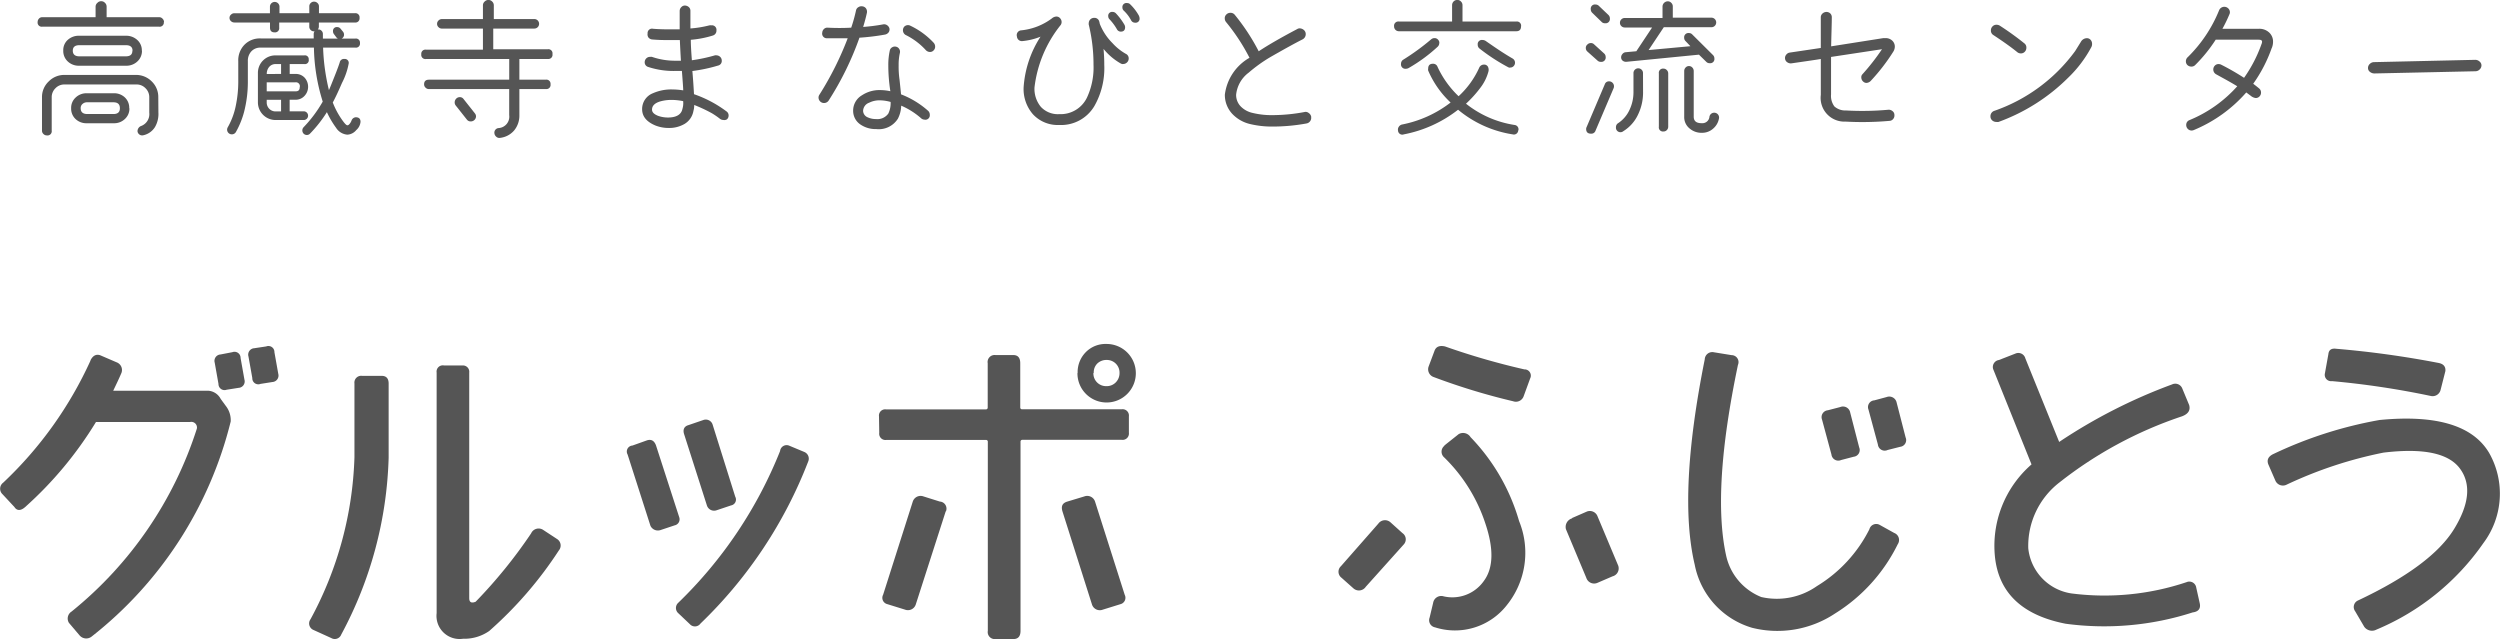
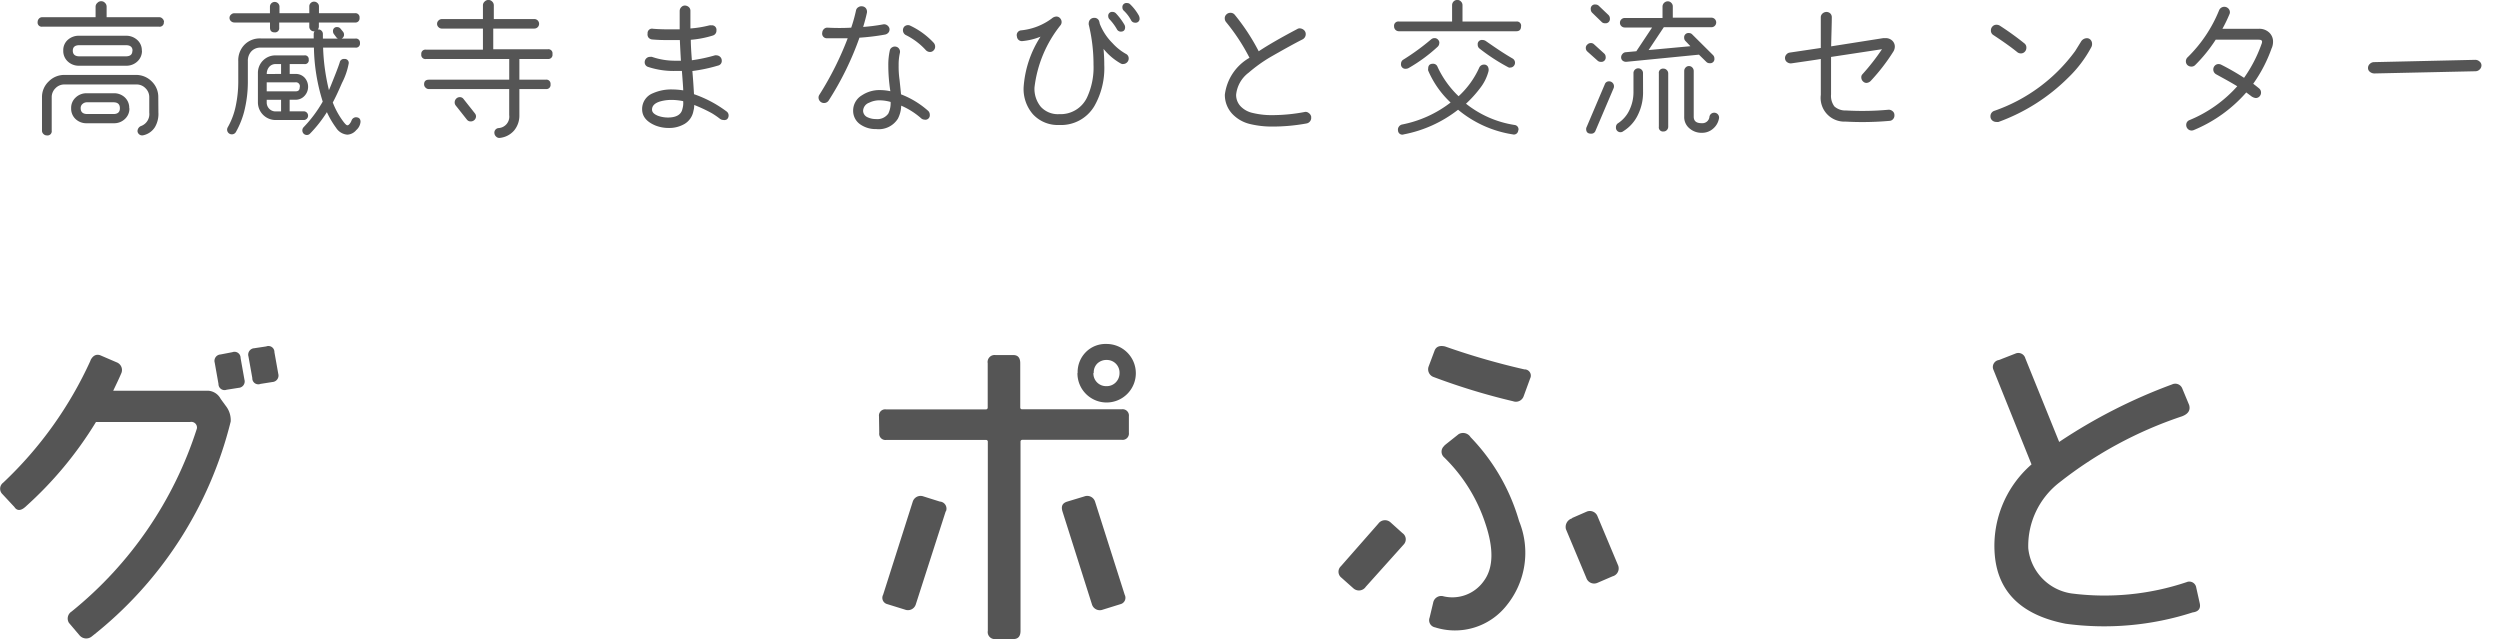
<svg xmlns="http://www.w3.org/2000/svg" width="133" height="34" viewBox="0 0 133 34">
  <g id="ico_gruppo_01" transform="translate(-195 -714.63)">
    <path id="パス_25" data-name="パス 25" d="M44.675,61.724c.127-.254.3-.345.516-.275l.874.376a.437.437,0,0,1,.258.568c-.136.319-.289.634-.437.944h5.049a.809.809,0,0,1,.669.437l.275.376a1.228,1.228,0,0,1,.258.822,20.922,20.922,0,0,1-7.405,11.449.463.463,0,0,1-.634-.066l-.568-.669a.437.437,0,0,1,.14-.6,20.534,20.534,0,0,0,6.667-9.735.3.3,0,0,0-.358-.35h-5.01A20.021,20.021,0,0,1,41.2,69.527c-.232.205-.437.205-.568,0l-.634-.682a.4.4,0,0,1,.035-.616,20.647,20.647,0,0,0,4.647-6.5Zm7.55-.437a.323.323,0,0,1,.437.31l.205,1.15a.341.341,0,0,1-.31.437l-.634.1a.323.323,0,0,1-.437-.31l-.2-1.128a.341.341,0,0,1,.306-.437Zm1.8-.306a.319.319,0,0,1,.437.306l.205,1.15a.345.345,0,0,1-.31.437l-.634.1a.319.319,0,0,1-.437-.31l-.205-1.15a.341.341,0,0,1,.306-.437Z" transform="translate(155.137 672.079)" fill="#555" />
-     <path id="パス_26" data-name="パス 26" d="M79.894,64.285a.363.363,0,0,1,.411-.411h1.032c.249,0,.376.136.376.411V68.22a21.04,21.04,0,0,1-2.522,9.416.367.367,0,0,1-.529.188l-.953-.433a.376.376,0,0,1-.153-.568A19.267,19.267,0,0,0,79.894,68.2Zm4.752-.962h.979A.337.337,0,0,1,86,63.7v12c0,.219.114.284.341.192a26.11,26.11,0,0,0,2.951-3.637.437.437,0,0,1,.638-.188l.752.494a.407.407,0,0,1,.087.6,20.864,20.864,0,0,1-3.707,4.288,2.317,2.317,0,0,1-1.39.411A1.229,1.229,0,0,1,84.266,76.5V63.7a.332.332,0,0,1,.385-.38Z" transform="translate(133.963 670.751)" fill="#555" />
-     <path id="パス_27" data-name="パス 27" d="M116.306,71.771a.319.319,0,0,1,.258-.476l.769-.275c.219-.07.38,0,.481.258l1.237,3.825a.328.328,0,0,1-.24.437l-.774.258a.437.437,0,0,1-.516-.236Zm8.113-.188a.35.35,0,0,1,.5-.275l.787.328a.385.385,0,0,1,.205.516,23.886,23.886,0,0,1-5.727,8.612.363.363,0,0,1-.568.031L119,80.212a.372.372,0,0,1,0-.551A23.169,23.169,0,0,0,124.42,71.583Zm-5.1-.874c-.092-.262,0-.437.223-.5l.791-.271a.38.38,0,0,1,.5.254l1.2,3.825a.316.316,0,0,1-.223.463l-.769.258a.4.4,0,0,1-.516-.258Z" transform="translate(112.082 667.038)" fill="#555" />
    <path id="パス_28" data-name="パス 28" d="M147,64.565a.332.332,0,0,1,.376-.376h5.307a.092.092,0,0,0,.1-.1V61.736a.372.372,0,0,1,.411-.437h.944c.254,0,.376.144.376.437v2.347a.092.092,0,0,0,.1.1h5.3a.337.337,0,0,1,.38.376v.874a.337.337,0,0,1-.38.376h-5.285a.092.092,0,0,0-.1.1V75.97c0,.284-.122.437-.376.437H153.2a.372.372,0,0,1-.411-.437V65.915a.092.092,0,0,0-.1-.1h-5.3a.332.332,0,0,1-.376-.376Zm3.55,5.045-1.6,4.975a.437.437,0,0,1-.564.258l-.944-.293a.345.345,0,0,1-.223-.5l1.578-4.957a.437.437,0,0,1,.564-.275l.874.275a.376.376,0,0,1,.328.516Zm6.208,0c-.079-.275,0-.437.258-.516l.909-.275a.437.437,0,0,1,.568.275l1.578,4.957a.35.35,0,0,1-.223.5l-.944.293a.437.437,0,0,1-.568-.258Zm.809-7.357A1.513,1.513,0,0,1,158,61.146a1.469,1.469,0,0,1,1.1-.437,1.556,1.556,0,0,1,1.106,2.658,1.551,1.551,0,0,1-2.649-1.106Zm.839,0a.674.674,0,0,0,.7.7.669.669,0,0,0,.49-.2.7.7,0,0,0,.2-.507.672.672,0,0,0-.686-.686.691.691,0,0,0-.507.2.665.665,0,0,0-.179.49Z" transform="translate(94.763 672.22)" fill="#555" />
    <path id="パス_29" data-name="パス 29" d="M41.725,125.653a.4.4,0,0,1,.07.6l-2.024,2.256a.437.437,0,0,1-.651.087l-.638-.568a.4.4,0,0,1-.031-.616l1.989-2.264a.437.437,0,0,1,.651-.066Zm6.448-7.287a.437.437,0,0,1-.564.271,34.412,34.412,0,0,1-4.218-1.285.437.437,0,0,1-.275-.564l.31-.826c.079-.227.267-.306.564-.24a38.227,38.227,0,0,0,4.218,1.22.332.332,0,0,1,.31.481Zm-4.218,2.623.756-.6a.468.468,0,0,1,.634.157,10.671,10.671,0,0,1,2.584,4.468,4.445,4.445,0,0,1-.664,4.485,3.5,3.5,0,0,1-3.808,1.167.385.385,0,0,1-.289-.516l.188-.787a.437.437,0,0,1,.564-.345,2.05,2.05,0,0,0,2.129-.813q.774-1.036.079-3.082a8.686,8.686,0,0,0-2.186-3.5.4.4,0,0,1,.013-.616Zm6.793,3.86.791-.345a.437.437,0,0,1,.564.258l1.1,2.623a.437.437,0,0,1-.306.568l-.791.341a.437.437,0,0,1-.6-.258l-1.084-2.588a.476.476,0,0,1,.328-.581Z" transform="translate(227.887 617.339)" fill="#555" />
-     <path id="パス_30" data-name="パス 30" d="M81.29,127.755q-.9-3.777.533-10.929a.4.4,0,0,1,.481-.376l.944.153a.372.372,0,0,1,.341.52q-1.39,6.636-.634,10.12a3.082,3.082,0,0,0,1.875,2.229,3.71,3.71,0,0,0,2.959-.581,7.432,7.432,0,0,0,2.793-3.025.376.376,0,0,1,.533-.24l.787.437a.4.4,0,0,1,.188.6,9.027,9.027,0,0,1-3.335,3.685,5.539,5.539,0,0,1-4.411.761A4.362,4.362,0,0,1,81.29,127.755Zm7.738-8.389a.389.389,0,0,1,.533.293l.476,1.849a.358.358,0,0,1-.289.5l-.669.175a.367.367,0,0,1-.516-.293l-.5-1.854a.367.367,0,0,1,.31-.5Zm2.47-.533a.4.4,0,0,1,.533.293l.477,1.854a.358.358,0,0,1-.289.5l-.669.17a.363.363,0,0,1-.516-.293l-.5-1.854a.358.358,0,0,1,.31-.494Z" transform="translate(203.87 616.92)" fill="#555" />
    <path id="パス_31" data-name="パス 31" d="M122.01,130.95q-3.432-.669-3.759-3.519a5.739,5.739,0,0,1,1.941-4.957L118.15,117.4a.376.376,0,0,1,.31-.481l.874-.341a.385.385,0,0,1,.529.254l1.8,4.446a28.533,28.533,0,0,1,6.006-3.06.4.4,0,0,1,.546.223l.363.874q.118.411-.38.6a21.551,21.551,0,0,0-6.527,3.523,4.265,4.265,0,0,0-1.652,3.5,2.71,2.71,0,0,0,2.3,2.4,13.739,13.739,0,0,0,6.12-.6.372.372,0,0,1,.516.289l.188.844c.057.271-.07.437-.376.476A15.339,15.339,0,0,1,122.01,130.95Z" transform="translate(182.885 616.863)" fill="#555" />
-     <path id="パス_32" data-name="パス 32" d="M157.54,119.817q4.524-.437,5.823,1.749a4.386,4.386,0,0,1-.31,4.809,13.039,13.039,0,0,1-5.683,4.594.507.507,0,0,1-.651-.153l-.481-.822a.38.38,0,0,1,.136-.568q3.934-1.849,5.137-3.825t.3-3.2c-.608-.822-1.963-1.1-4.065-.848a22.3,22.3,0,0,0-5.145,1.7.437.437,0,0,1-.6-.192l-.38-.874c-.1-.249,0-.437.275-.564A22.024,22.024,0,0,1,157.54,119.817Zm-2.728-3.5c.022-.227.162-.323.411-.289a51.2,51.2,0,0,1,5.438.752c.275.048.4.2.376.437l-.258,1.014a.437.437,0,0,1-.529.306,45.15,45.15,0,0,0-5.246-.787.338.338,0,0,1-.376-.411Z" transform="translate(164.057 617.156)" fill="#555" />
    <path id="パス_33" data-name="パス 33" d="M87.431,1.256a.223.223,0,0,1-.254.249H80.962a.219.219,0,0,1-.245-.249.258.258,0,0,1,.07-.179A.227.227,0,0,1,80.962,1H83.8V.434a.267.267,0,0,1,.1-.2A.258.258,0,0,1,84.1.15a.262.262,0,0,1,.2.087.271.271,0,0,1,.087.2V1h2.8a.232.232,0,0,1,.175.079.249.249,0,0,1,.079.179Zm-.289,4.809a1.386,1.386,0,0,1-.184.782.975.975,0,0,1-.634.437.249.249,0,0,1-.293-.205.3.3,0,0,1,.214-.3.673.673,0,0,0,.411-.7V5.26a.656.656,0,0,0-.2-.481.647.647,0,0,0-.485-.2H82.151a.647.647,0,0,0-.485.2.656.656,0,0,0-.2.481V7.035a.223.223,0,0,1-.254.254.249.249,0,0,1-.184-.074.236.236,0,0,1-.079-.179V5.26a1.132,1.132,0,0,1,.354-.839,1.154,1.154,0,0,1,.844-.35h3.8a1.163,1.163,0,0,1,.844.35,1.141,1.141,0,0,1,.345.839Zm-.874-3.283a.761.761,0,0,1-.245.573.848.848,0,0,1-.6.227H82.911a.844.844,0,0,1-.59-.227.752.752,0,0,1-.24-.577.73.73,0,0,1,.24-.573.874.874,0,0,1,.6-.219h2.5a.874.874,0,0,1,.595.223.739.739,0,0,1,.245.577ZM85.6,5.842a.743.743,0,0,1-.24.573.822.822,0,0,1-.581.227H83.331a.835.835,0,0,1-.595-.223.756.756,0,0,1-.236-.573.743.743,0,0,1,.24-.573.826.826,0,0,1,.59-.227h1.443a.826.826,0,0,1,.59.227.756.756,0,0,1,.227.573Zm.166-3.06c0-.192-.118-.293-.35-.293H82.938c-.236,0-.35.1-.35.293s.114.3.35.3h2.47c.24,0,.35-.1.35-.3Zm-.673,3.06q0-.315-.341-.315h-1.4a.345.345,0,0,0-.245.087.28.28,0,0,0-.1.227c0,.205.118.31.35.31h1.395c.227,0,.341-.1.341-.306Z" transform="translate(116.285 714.545)" fill="#555" />
    <path id="パス_34" data-name="パス 34" d="M110.192,7.277a.778.778,0,0,1-.6-.363,4.73,4.73,0,0,1-.49-.835,6.806,6.806,0,0,1-.9,1.145.223.223,0,0,1-.166.07.236.236,0,0,1-.175-.074.249.249,0,0,1,0-.337,6.841,6.841,0,0,0,1.019-1.364,10.094,10.094,0,0,1-.468-2.872h-2.824a.643.643,0,0,0-.507.2.734.734,0,0,0-.184.52V4.484a6.423,6.423,0,0,1-.2,1.579,4.52,4.52,0,0,1-.437,1.075.245.245,0,0,1-.223.122.249.249,0,0,1-.214-.367,3.851,3.851,0,0,0,.437-1.18,6.3,6.3,0,0,0,.127-1.228V3.369a1.185,1.185,0,0,1,.328-.874,1.141,1.141,0,0,1,.874-.337H108.4v-.24a.236.236,0,0,1,.048-.14.236.236,0,0,1-.2-.061.24.24,0,0,1-.083-.184V1.31h-1.6v.271a.223.223,0,0,1-.245.254c-.166,0-.245-.087-.245-.254V1.31h-1.9A.262.262,0,0,1,104,1.24a.232.232,0,0,1-.079-.175A.227.227,0,0,1,104,.891a.249.249,0,0,1,.179-.074h1.893V.454a.254.254,0,0,1,.507,0V.816h1.587V.454a.236.236,0,0,1,.074-.179A.249.249,0,0,1,108.422.2a.262.262,0,0,1,.179.074.24.24,0,0,1,.079.179V.816h1.91a.219.219,0,0,1,.249.249.219.219,0,0,1-.249.245h-1.915v.223a.254.254,0,0,1-.057.149.223.223,0,0,1,.188.057.24.24,0,0,1,.083.179v.249h.8a.254.254,0,0,1-.083-.066l-.131-.175a.24.24,0,0,1-.048-.149.2.2,0,0,1,.223-.223.223.223,0,0,1,.179.087l.136.166a.249.249,0,0,1,.048.144.223.223,0,0,1-.127.214h.73a.214.214,0,0,1,.245.236.214.214,0,0,1-.245.245H108.9a10.976,10.976,0,0,0,.31,2.26c.044-.087.144-.341.306-.748s.249-.656.271-.734a.223.223,0,0,1,.24-.175.21.21,0,0,1,.236.236,3.712,3.712,0,0,1-.358,1.04c-.188.437-.354.791-.49,1.04A4.21,4.21,0,0,0,110,6.613c.087.109.149.166.192.166s.083-.031.127-.087a.617.617,0,0,0,.1-.184.262.262,0,0,1,.214-.157c.175,0,.258.083.258.245a.656.656,0,0,1-.227.437A.656.656,0,0,1,110.192,7.277Zm-2.055-3.987a.205.205,0,0,1-.232.232h-.782v.525h.3a.638.638,0,0,1,.5.205.717.717,0,0,1,.179.476.7.7,0,0,1-.175.468.634.634,0,0,1-.507.223h-.3v.616h.734a.232.232,0,1,1,0,.463h-1.482a.94.94,0,0,1-.94-.944V4a.927.927,0,0,1,.94-.94h1.53a.2.2,0,0,1,.232.227Zm-1.473.756V3.522h-.289a.437.437,0,0,0-.345.153.56.56,0,0,0-.127.376Zm1,.682a.21.21,0,0,0-.236-.236H105.9v.481h1.521c.157,0,.236-.052.236-.24Zm-1,1.311V5.424H105.9v.136a.477.477,0,0,0,.136.341.468.468,0,0,0,.337.14Z" transform="translate(103.289 714.517)" fill="#555" />
    <path id="パス_35" data-name="パス 35" d="M134.473,2.885a.223.223,0,0,1-.249.254h-1.513v1.1h1.412a.219.219,0,0,1,.245.245.219.219,0,0,1-.245.254h-1.412V6.12a1.241,1.241,0,0,1-.275.817,1.158,1.158,0,0,1-.761.4.232.232,0,0,1-.192-.061.271.271,0,0,1-.1-.179.245.245,0,0,1,.24-.284.608.608,0,0,0,.546-.691V4.739H127.9a.232.232,0,0,1-.179-.074.236.236,0,0,1-.079-.179c0-.162.087-.245.258-.245h4.271v-1.1h-4.433a.219.219,0,0,1-.245-.254.219.219,0,0,1,.245-.245h3.034V1.522h-2.186a.245.245,0,0,1-.175-.074.236.236,0,0,1-.079-.179.241.241,0,0,1,.079-.179.245.245,0,0,1,.175-.074h2.186V.284a.262.262,0,0,1,.092-.2.275.275,0,0,1,.4,0,.271.271,0,0,1,.087.2v.73h2.155a.254.254,0,0,1,.254.254.249.249,0,0,1-.074.179.254.254,0,0,1-.179.074h-2.186v1.1h2.9a.219.219,0,0,1,.249.262Zm-4.135,3.139a.258.258,0,0,1,.066.166.267.267,0,0,1-.083.192.28.28,0,0,1-.2.079.249.249,0,0,1-.205-.1l-.595-.752a.262.262,0,0,1-.052-.157.28.28,0,0,1,.079-.2.258.258,0,0,1,.188-.083.24.24,0,0,1,.205.1Z" transform="translate(89.92 714.629)" fill="#555" />
    <path id="パス_36" data-name="パス 36" d="M4.319,31.67a.293.293,0,0,1-.175-.061,4.24,4.24,0,0,0-.437-.3,8.074,8.074,0,0,0-.935-.437,1.007,1.007,0,0,1-.039.31,1,1,0,0,1-.476.7,1.617,1.617,0,0,1-.839.214,1.924,1.924,0,0,1-.708-.131c-.476-.2-.708-.485-.708-.874a.9.9,0,0,1,.577-.844,2.4,2.4,0,0,1,1.032-.2,3.872,3.872,0,0,1,.577.048c0-.122-.026-.463-.07-1.032H1.757a4.306,4.306,0,0,1-1.434-.214.254.254,0,0,1-.184-.262.289.289,0,0,1,.092-.2.28.28,0,0,1,.205-.074.2.2,0,0,1,.087,0,3.759,3.759,0,0,0,1.224.205h.319c-.026-.437-.044-.8-.057-1.1H1.456a8.734,8.734,0,0,1-.927-.031.293.293,0,0,1-.188-.1.284.284,0,0,1-.048-.214.236.236,0,0,1,.293-.254c.275.022.573.031.874.031H2v-.988a.289.289,0,0,1,.092-.2.254.254,0,0,1,.2-.079.328.328,0,0,1,.205.092.262.262,0,0,1,.074.2v.927a5.775,5.775,0,0,0,1.014-.166.407.407,0,0,1,.1,0,.24.24,0,0,1,.271.271.267.267,0,0,1-.192.271,5.381,5.381,0,0,1-1.172.227c0,.271.022.634.057,1.089a8.713,8.713,0,0,0,1.228-.262.17.17,0,0,1,.079,0,.289.289,0,0,1,.2.083.271.271,0,0,1,.083.2.249.249,0,0,1-.2.262,8.437,8.437,0,0,1-1.364.289c.026.289.057.7.087,1.233a6.33,6.33,0,0,1,1.727.914.258.258,0,0,1,.114.223.271.271,0,0,1-.087.2A.267.267,0,0,1,4.319,31.67Zm-2.133-1a3.012,3.012,0,0,0-.595-.066,2.186,2.186,0,0,0-.625.079q-.437.131-.437.437c0,.136.1.24.315.328a1.556,1.556,0,0,0,.533.092c.437,0,.708-.153.769-.459A1.076,1.076,0,0,0,2.186,30.673Z" transform="translate(229.159 689.342)" fill="#555" />
    <path id="パス_37" data-name="パス 37" d="M25.283,26.846a.267.267,0,0,1-.044.205.319.319,0,0,1-.188.118,12.135,12.135,0,0,1-1.364.166,16.091,16.091,0,0,1-1.639,3.344.293.293,0,0,1-.538-.157.258.258,0,0,1,.044-.149,16.809,16.809,0,0,0,1.508-3.008H21.969a.245.245,0,0,1-.262-.293.289.289,0,0,1,.092-.2.254.254,0,0,1,.2-.07,11.9,11.9,0,0,0,1.25,0,8.026,8.026,0,0,0,.254-.914.262.262,0,0,1,.131-.179.3.3,0,0,1,.227-.039.271.271,0,0,1,.184.122.315.315,0,0,1,.039.219c-.052.236-.118.485-.2.752a9.653,9.653,0,0,0,1.062-.136.267.267,0,0,1,.21.044A.293.293,0,0,1,25.283,26.846Zm1.862,4.848a.275.275,0,0,1-.175-.07,4.026,4.026,0,0,0-1.062-.673,1.6,1.6,0,0,1-.175.691,1.2,1.2,0,0,1-1.154.555,1.425,1.425,0,0,1-.835-.24.874.874,0,0,1-.393-.734.944.944,0,0,1,.472-.826,1.683,1.683,0,0,1,.953-.275,2.684,2.684,0,0,1,.555.061,9.02,9.02,0,0,1-.109-1.377,3.524,3.524,0,0,1,.079-.787.245.245,0,0,1,.122-.17.271.271,0,0,1,.21-.035.258.258,0,0,1,.17.122.271.271,0,0,1,.035.21,2.824,2.824,0,0,0-.066.66,4.9,4.9,0,0,0,.048.769q.074.7.079.774a4.712,4.712,0,0,1,1.438.874.28.28,0,0,1,.092.214.236.236,0,0,1-.284.258Zm-1.8-.94a2.212,2.212,0,0,0-.586-.087,1.215,1.215,0,0,0-.555.127.476.476,0,0,0-.323.437.385.385,0,0,0,.245.341,1.019,1.019,0,0,0,.437.092.713.713,0,0,0,.66-.293,1.281,1.281,0,0,0,.122-.616Zm2.308-3.126a.3.3,0,0,1,.061.184.271.271,0,0,1-.083.2.254.254,0,0,1-.192.083.31.31,0,0,1-.223-.1,3.611,3.611,0,0,0-1.08-.809.293.293,0,0,1-.066-.437.284.284,0,0,1,.2-.083.28.28,0,0,1,.131.035,4.079,4.079,0,0,1,1.255.927Z" transform="translate(217.036 689.3)" fill="#555" />
    <path id="パス_38" data-name="パス 38" d="M51.328,28.515a.249.249,0,0,1-.127-.031,3.209,3.209,0,0,1-.918-.778c.026.284.039.568.039.848A4.07,4.07,0,0,1,49.8,30.74a2.055,2.055,0,0,1-1.875,1.014,1.792,1.792,0,0,1-1.4-.573,2.046,2.046,0,0,1-.494-1.425,5.639,5.639,0,0,1,.9-2.7,3.419,3.419,0,0,1-.975.236.262.262,0,0,1-.28-.245.254.254,0,0,1,.232-.328,3.274,3.274,0,0,0,1.626-.634.393.393,0,0,1,.236-.1.258.258,0,0,1,.2.087.3.3,0,0,1,.083.205.289.289,0,0,1-.048.157,6.51,6.51,0,0,0-1.395,3.322,1.5,1.5,0,0,0,.341,1.036,1.228,1.228,0,0,0,.975.385A1.552,1.552,0,0,0,49.4,30.3a3.773,3.773,0,0,0,.35-1.749,8.975,8.975,0,0,0-.254-2.138.205.205,0,0,1,0-.074.284.284,0,0,1,.284-.284.262.262,0,0,1,.28.214.524.524,0,0,1,.022.1A3.016,3.016,0,0,0,50.76,27.4a2.855,2.855,0,0,0,.7.564.267.267,0,0,1,.162.254.284.284,0,0,1-.087.205.289.289,0,0,1-.21.087ZM51.4,26.43a.3.3,0,0,1,.031.118c0,.162-.079.24-.232.24A.232.232,0,0,1,51,26.67a2.763,2.763,0,0,0-.393-.533.227.227,0,0,1-.074-.166.205.205,0,0,1,.232-.232.245.245,0,0,1,.175.074A3.362,3.362,0,0,1,51.4,26.43Zm.769-.476a.3.3,0,0,1,.031.122.21.21,0,0,1-.24.236.232.232,0,0,1-.205-.118,1.967,1.967,0,0,0-.389-.516.227.227,0,0,1-.079-.175.214.214,0,0,1,.245-.236.232.232,0,0,1,.153.052A2.566,2.566,0,0,1,52.172,25.953Z" transform="translate(203.425 689.525)" fill="#555" />
    <path id="パス_39" data-name="パス 39" d="M75.614,31.989a.293.293,0,0,1-.048.223.3.3,0,0,1-.192.127,9.993,9.993,0,0,1-1.823.166,4.94,4.94,0,0,1-1.172-.131,1.9,1.9,0,0,1-.962-.546,1.473,1.473,0,0,1-.393-1.019,2.63,2.63,0,0,1,1.311-1.963,10.531,10.531,0,0,0-1.246-1.9.315.315,0,0,1-.07-.2.267.267,0,0,1,.087-.205.289.289,0,0,1,.214-.087.28.28,0,0,1,.227.1A11.051,11.051,0,0,1,72.825,28.5q.756-.5,2.046-1.18A.24.24,0,0,1,75,27.28a.354.354,0,0,1,.227.087.28.28,0,0,1,.1.214.31.31,0,0,1-.175.289q-.573.289-1.709.94a8,8,0,0,0-1.15.826,1.679,1.679,0,0,0-.669,1.172.874.874,0,0,0,.262.643,1.268,1.268,0,0,0,.629.332,4.24,4.24,0,0,0,1.036.114,9.28,9.28,0,0,0,1.714-.166.249.249,0,0,1,.219.052.31.31,0,0,1,.136.205Z" transform="translate(189.138 688.858)" fill="#555" />
    <path id="パス_40" data-name="パス 40" d="M98.412,26.3c0,.175-.083.262-.254.262H91.92a.254.254,0,0,1-.262-.262.227.227,0,0,1,.262-.254h2.824v-.874a.28.28,0,0,1,.079-.192.267.267,0,0,1,.2-.083.254.254,0,0,1,.192.083.267.267,0,0,1,.083.192v.874h2.863a.223.223,0,0,1,.254.254Zm-.149,5.534a.232.232,0,0,1-.3.214,5.963,5.963,0,0,1-2.9-1.311,6.745,6.745,0,0,1-2.885,1.311.227.227,0,0,1-.31-.2.262.262,0,0,1,.039-.2.284.284,0,0,1,.166-.122,6.155,6.155,0,0,0,2.592-1.172,5.045,5.045,0,0,1-1.193-1.7.258.258,0,0,1,0-.1c0-.175.083-.262.254-.262a.245.245,0,0,1,.245.166,5.11,5.11,0,0,0,1.119,1.561,4.651,4.651,0,0,0,1.093-1.508.275.275,0,0,1,.254-.175.227.227,0,0,1,.214.114.367.367,0,0,1,.026.258,2.479,2.479,0,0,1-.437.874,6.242,6.242,0,0,1-.756.835,5.482,5.482,0,0,0,2.588,1.132.232.232,0,0,1,.2.284Zm-4.2-4.647a.271.271,0,0,1-.087.2,8.45,8.45,0,0,1-1.543,1.132.3.3,0,0,1-.144.039.232.232,0,0,1-.262-.262.254.254,0,0,1,.122-.223,12.311,12.311,0,0,0,1.486-1.084.267.267,0,0,1,.175-.061.232.232,0,0,1,.179.074A.236.236,0,0,1,94.066,27.191ZM97.826,28.5a.219.219,0,0,1-.118-.035,10.229,10.229,0,0,1-1.5-.979.249.249,0,0,1-.1-.205.223.223,0,0,1,.254-.254.31.31,0,0,1,.17.052c.437.3.874.612,1.434.936a.258.258,0,0,1,.048.407.236.236,0,0,1-.184.07Z" transform="translate(177.507 689.73)" fill="#555" />
    <path id="パス_41" data-name="パス 41" d="M115.825,28.287a.249.249,0,0,1-.175-.07l-.533-.476a.245.245,0,0,1-.087-.192.227.227,0,0,1,.083-.184.254.254,0,0,1,.188-.079.236.236,0,0,1,.166.066l.533.485a.249.249,0,0,1,.087.188.232.232,0,0,1-.262.262Zm.691,1.386-.97,2.278a.232.232,0,0,1-.236.157c-.175,0-.262-.083-.262-.254a.219.219,0,0,1,.026-.1l.966-2.273a.227.227,0,0,1,.227-.157.254.254,0,0,1,.188.079.262.262,0,0,1,.074.179A.34.34,0,0,1,116.516,29.673Zm-.468-3.44a.227.227,0,0,1-.175-.07l-.5-.485a.254.254,0,0,1-.079-.188.223.223,0,0,1,.254-.254.254.254,0,0,1,.184.079l.5.476a.254.254,0,0,1,.079.188.227.227,0,0,1-.258.254Zm2.028,3.7a2.684,2.684,0,0,1-.271,1.167,2.055,2.055,0,0,1-.778.874.24.24,0,0,1-.393-.21.245.245,0,0,1,.127-.223,1.7,1.7,0,0,0,.6-.713,2.186,2.186,0,0,0,.205-.914V28.9a.254.254,0,1,1,.507,0Zm3.891-3.742a.249.249,0,0,1-.074.179.254.254,0,0,1-.179.074h-2.535l-.809,1.215,2.225-.205-.258-.271a.236.236,0,0,1-.074-.175.227.227,0,0,1,.254-.254.236.236,0,0,1,.175.074l1.1,1.093a.254.254,0,0,1,.079.188.223.223,0,0,1-.254.249.232.232,0,0,1-.179-.074l-.389-.38-3.86.38a.288.288,0,0,1-.188-.052.223.223,0,0,1-.092-.17.262.262,0,0,1,.066-.188.245.245,0,0,1,.175-.1l.568-.052.839-1.263H117.1a.249.249,0,0,1-.179-.074.232.232,0,0,1-.074-.179.236.236,0,0,1,.074-.179.249.249,0,0,1,.179-.074h2.011v-.612a.284.284,0,0,1,.28-.275.245.245,0,0,1,.188.083.262.262,0,0,1,.079.192v.595h2.055A.254.254,0,0,1,121.967,26.193Zm-2.553,5.547a.249.249,0,0,1-.074.179.236.236,0,0,1-.179.074.219.219,0,0,1-.245-.254V28.9a.223.223,0,0,1,.245-.254.24.24,0,0,1,.179.079.245.245,0,0,1,.074.175Zm2.7-.437a.922.922,0,0,1-.319.546.874.874,0,0,1-.586.214.966.966,0,0,1-.66-.232.774.774,0,0,1-.284-.629V28.773a.267.267,0,0,1,.074-.184.236.236,0,0,1,.179-.079.24.24,0,0,1,.179.079.267.267,0,0,1,.074.184V31.2c0,.24.14.354.437.35a.376.376,0,0,0,.4-.35.258.258,0,0,1,.507.1Z" transform="translate(164.335 689.634)" fill="#555" />
    <path id="パス_42" data-name="パス 42" d="M145.125,31.836a.284.284,0,0,1-.066.21.262.262,0,0,1-.192.1,16.406,16.406,0,0,1-2.347.039,1.263,1.263,0,0,1-1.311-1.421v-1.91c-.223.039-.743.114-1.561.232a.319.319,0,0,1-.223-.057.258.258,0,0,1-.118-.188.271.271,0,0,1,.061-.214.284.284,0,0,1,.192-.114l1.648-.245V26.639a.271.271,0,0,1,.092-.205.319.319,0,0,1,.21-.083.3.3,0,0,1,.21.087.28.28,0,0,1,.074.2c0,.345-.022.874-.035,1.543l2.776-.437h.109a.507.507,0,0,1,.363.131.437.437,0,0,1,.14.323.525.525,0,0,1-.074.254A10.251,10.251,0,0,1,143.883,30a.345.345,0,0,1-.245.127.24.24,0,0,1-.157-.057.3.3,0,0,1-.118-.245.219.219,0,0,1,.052-.149,11.755,11.755,0,0,0,1.049-1.342l-2.71.411v2a.931.931,0,0,0,.179.634.874.874,0,0,0,.621.214,15.226,15.226,0,0,0,2.251-.039.3.3,0,0,1,.214.07A.254.254,0,0,1,145.125,31.836Z" transform="translate(150.658 688.914)" fill="#555" />
    <path id="パス_43" data-name="パス 43" d="M169.712,29.089a6.5,6.5,0,0,1-1.241,1.639,10.168,10.168,0,0,1-3.7,2.347.35.35,0,0,1-.114,0,.328.328,0,0,1-.223-.083.275.275,0,0,1-.092-.21.3.3,0,0,1,.214-.3,8.975,8.975,0,0,0,4.293-3.178l.31-.5a.367.367,0,0,1,.31-.184.258.258,0,0,1,.2.087.31.31,0,0,1,.079.214A.341.341,0,0,1,169.712,29.089Zm-3.751.341a.306.306,0,0,1-.2-.074q-.437-.358-1.259-.9a.275.275,0,0,1-.136-.254.289.289,0,0,1,.087-.21.28.28,0,0,1,.214-.087.328.328,0,0,1,.166.044,15.518,15.518,0,0,1,1.311.944.275.275,0,0,1,.109.232.3.3,0,0,1-.087.219A.28.28,0,0,1,165.961,29.43Z" transform="translate(136.55 688.042)" fill="#555" />
    <path id="パス_44" data-name="パス 44" d="M192.784,27.9a7.642,7.642,0,0,1-.988,1.91c.092.07.2.153.315.249a.275.275,0,0,1,.1.227.28.28,0,0,1-.083.2.271.271,0,0,1-.2.083.507.507,0,0,1-.262-.118l-.24-.179a7.528,7.528,0,0,1-2.789,2,.288.288,0,0,1-.118.026.28.28,0,0,1-.2-.083.289.289,0,0,1-.087-.21.267.267,0,0,1,.175-.262,6.942,6.942,0,0,0,2.54-1.8c-.393-.24-.765-.437-1.119-.634a.293.293,0,0,1-.074-.463.262.262,0,0,1,.2-.083.293.293,0,0,1,.135.031,13.082,13.082,0,0,1,1.22.7,7.339,7.339,0,0,0,.927-1.792.345.345,0,0,0,.031-.127c0-.074-.057-.109-.179-.109H189.8a7.986,7.986,0,0,1-1.093,1.351.267.267,0,0,1-.2.079.3.3,0,0,1-.21-.079.271.271,0,0,1-.083-.2.293.293,0,0,1,.1-.223,7.361,7.361,0,0,0,1.67-2.5.3.3,0,0,1,.485-.092.284.284,0,0,1,.087.205.249.249,0,0,1-.026.109,7.631,7.631,0,0,1-.372.769H192.1a.761.761,0,0,1,.546.2.651.651,0,0,1,.205.494.874.874,0,0,1-.066.328Z" transform="translate(123.075 689.276)" fill="#555" />
    <path id="パス_45" data-name="パス 45" d="M216.4,32.472a.3.3,0,0,1-.1.219.319.319,0,0,1-.223.092L210.7,32.9a.376.376,0,0,1-.236-.087.249.249,0,0,1-.1-.21.284.284,0,0,1,.1-.214.319.319,0,0,1,.223-.092l5.381-.122a.337.337,0,0,1,.232.092A.262.262,0,0,1,216.4,32.472Z" transform="translate(110.614 685.638)" fill="#555" />
  </g>
</svg>